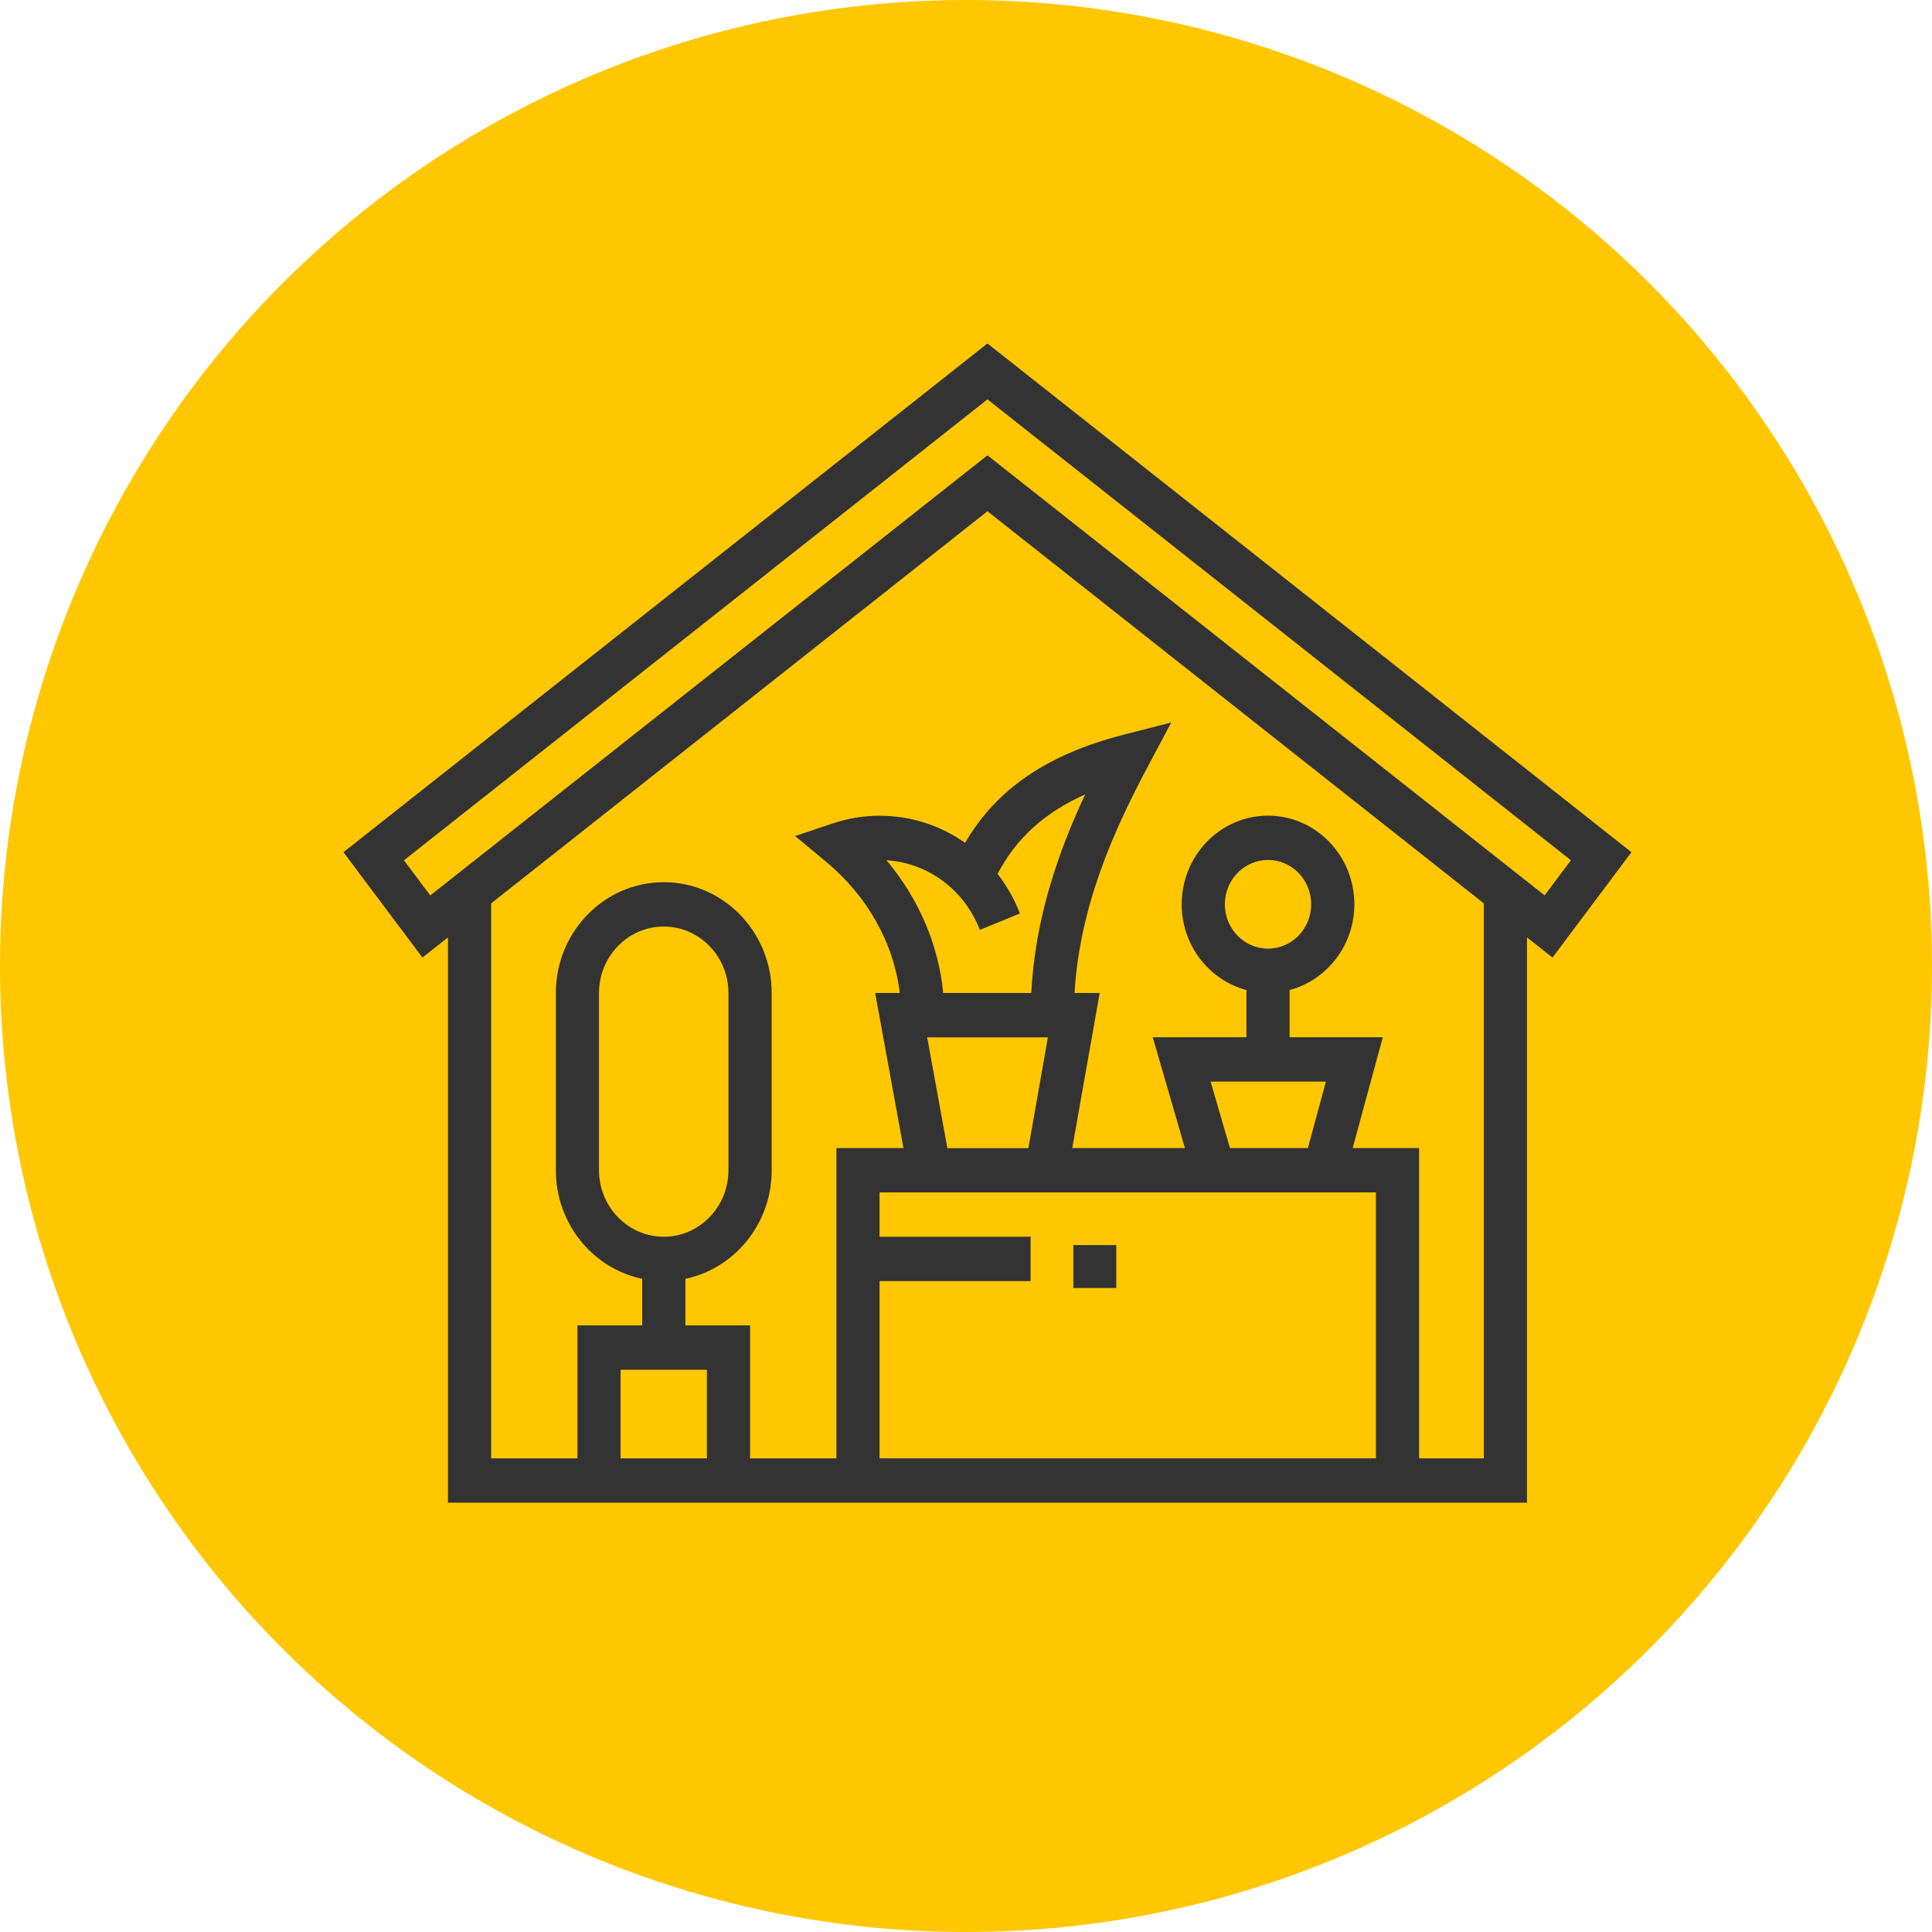
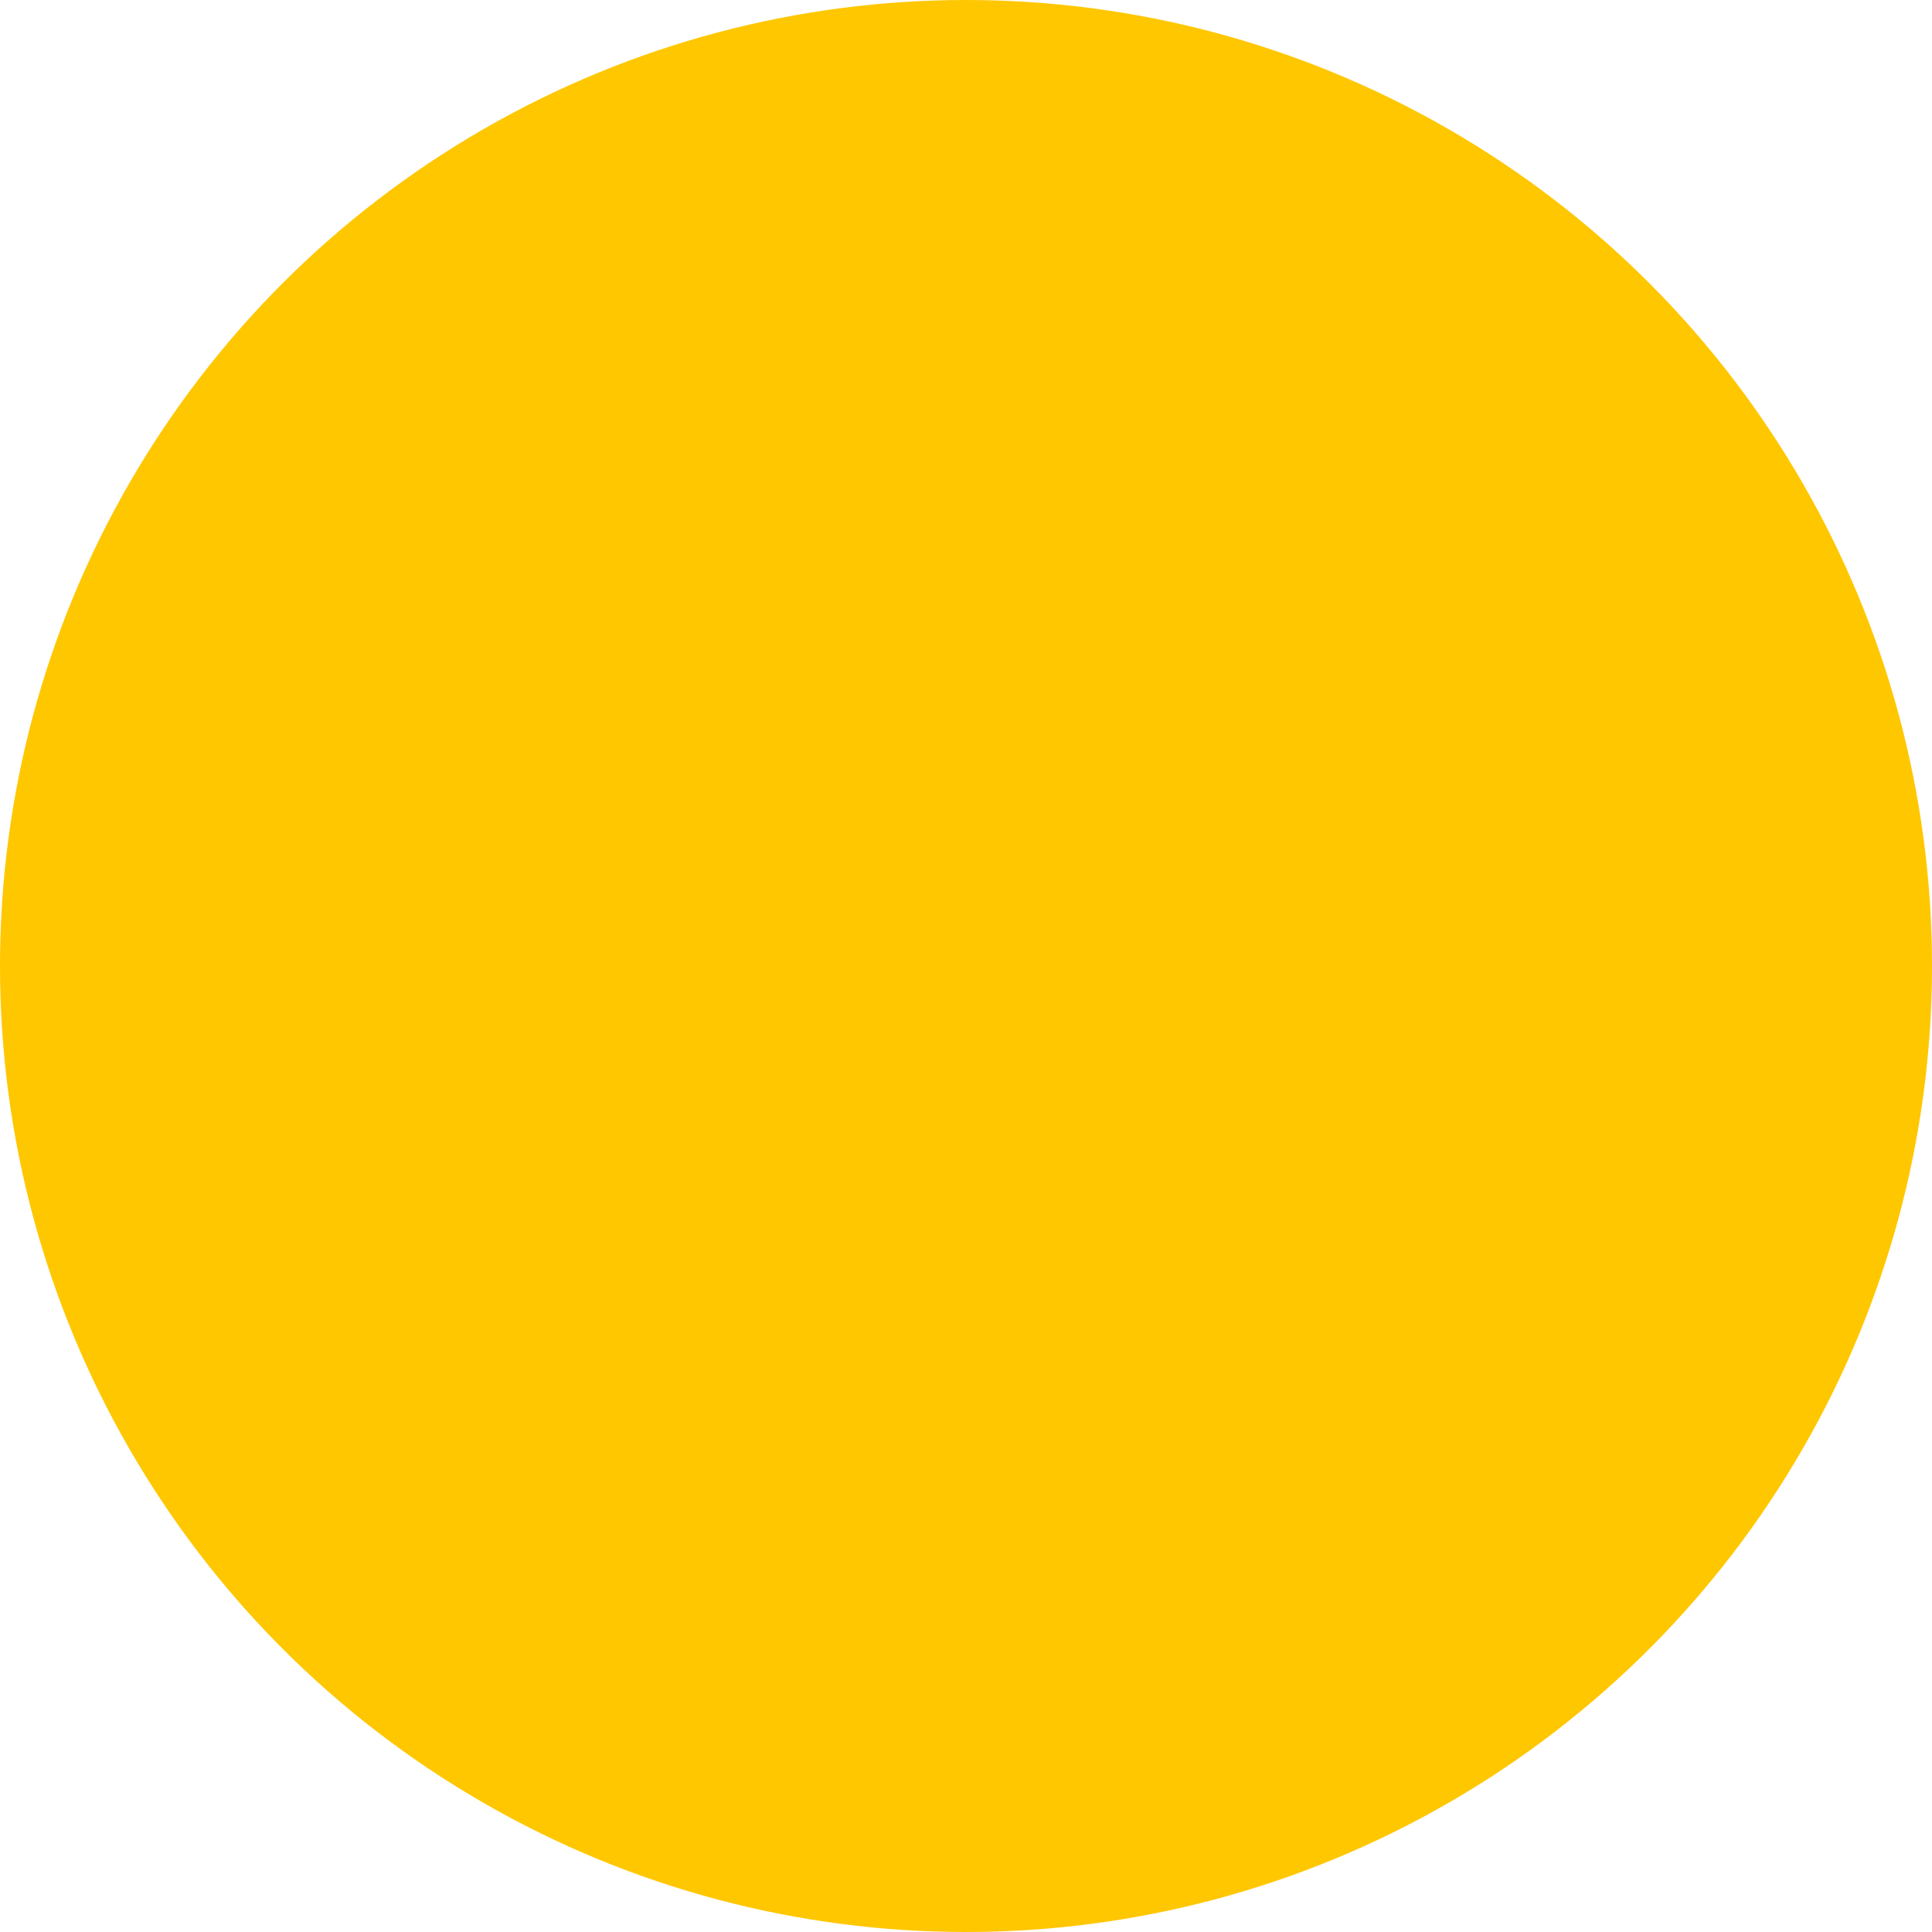
<svg xmlns="http://www.w3.org/2000/svg" width="45" height="45" viewBox="0 0 45 45" fill="none">
  <circle cx="22.5" cy="22.5" r="22.5" fill="#FFC700" />
-   <path d="M26 29H25V30H26V29Z" fill="#333333" />
-   <path d="M37.999 19.849L23 8L8 19.849L9.839 22.303L10.434 21.834V35H35.566V21.834L36.161 22.303L38 19.849H37.999ZM15.46 28.806C14.629 28.806 13.952 28.111 13.952 27.258V23.129C13.952 22.275 14.629 21.581 15.46 21.581C16.291 21.581 16.967 22.275 16.967 23.129V27.258C16.967 28.111 16.291 28.806 15.46 28.806ZM16.465 31.904V33.968H14.455V31.904H16.465ZM20.487 29.839H24.005V28.806H20.487V27.773H32.048V33.967H20.487V29.838V29.839ZM21.595 24.162H24.408L23.953 26.743H22.066L21.596 24.162H21.595ZM22.822 21.659L23.756 21.277C23.625 20.939 23.448 20.629 23.236 20.355C23.664 19.532 24.327 18.927 25.277 18.502C24.647 19.847 24.111 21.386 24.02 23.129H21.969C21.86 22.003 21.398 20.929 20.648 20.037C21.617 20.099 22.459 20.722 22.823 21.659H22.822ZM28.198 25.193H30.883L30.463 26.741H28.648L28.198 25.193ZM29.535 22.096C28.98 22.096 28.529 21.633 28.529 21.063C28.529 20.493 28.979 20.03 29.535 20.03C30.09 20.03 30.54 20.493 30.54 21.063C30.54 21.633 30.09 22.096 29.535 22.096ZM34.561 33.968H33.054V26.741H31.506L32.208 24.16H30.037V23.06C30.903 22.83 31.545 22.024 31.545 21.063C31.545 19.924 30.644 18.998 29.535 18.998C28.425 18.998 27.524 19.924 27.524 21.063C27.524 22.023 28.166 22.83 29.032 23.06V24.16H26.85L27.599 26.741H24.975L25.614 23.129H25.028C25.148 21.099 25.947 19.335 26.731 17.861L27.281 16.828L26.168 17.114C24.398 17.568 23.21 18.376 22.479 19.631C21.907 19.228 21.218 19 20.487 19C20.117 19 19.752 19.06 19.399 19.178L18.519 19.473L19.238 20.07C20.209 20.875 20.817 21.968 20.958 23.129H20.384L21.044 26.741H19.482V33.968H17.471V30.871H15.964V29.786C17.11 29.547 17.974 28.503 17.974 27.258V23.129C17.974 21.706 16.847 20.548 15.461 20.548C14.074 20.548 12.947 21.705 12.947 23.129V27.258C12.947 28.505 13.812 29.547 14.958 29.786V30.871H13.45V33.968H11.44V21.041L23 11.908L34.561 21.041V33.968ZM23 10.605L10.022 20.856L9.409 20.038L23 9.302L36.59 20.037L35.977 20.855L23 10.605Z" fill="#333333" />
</svg>